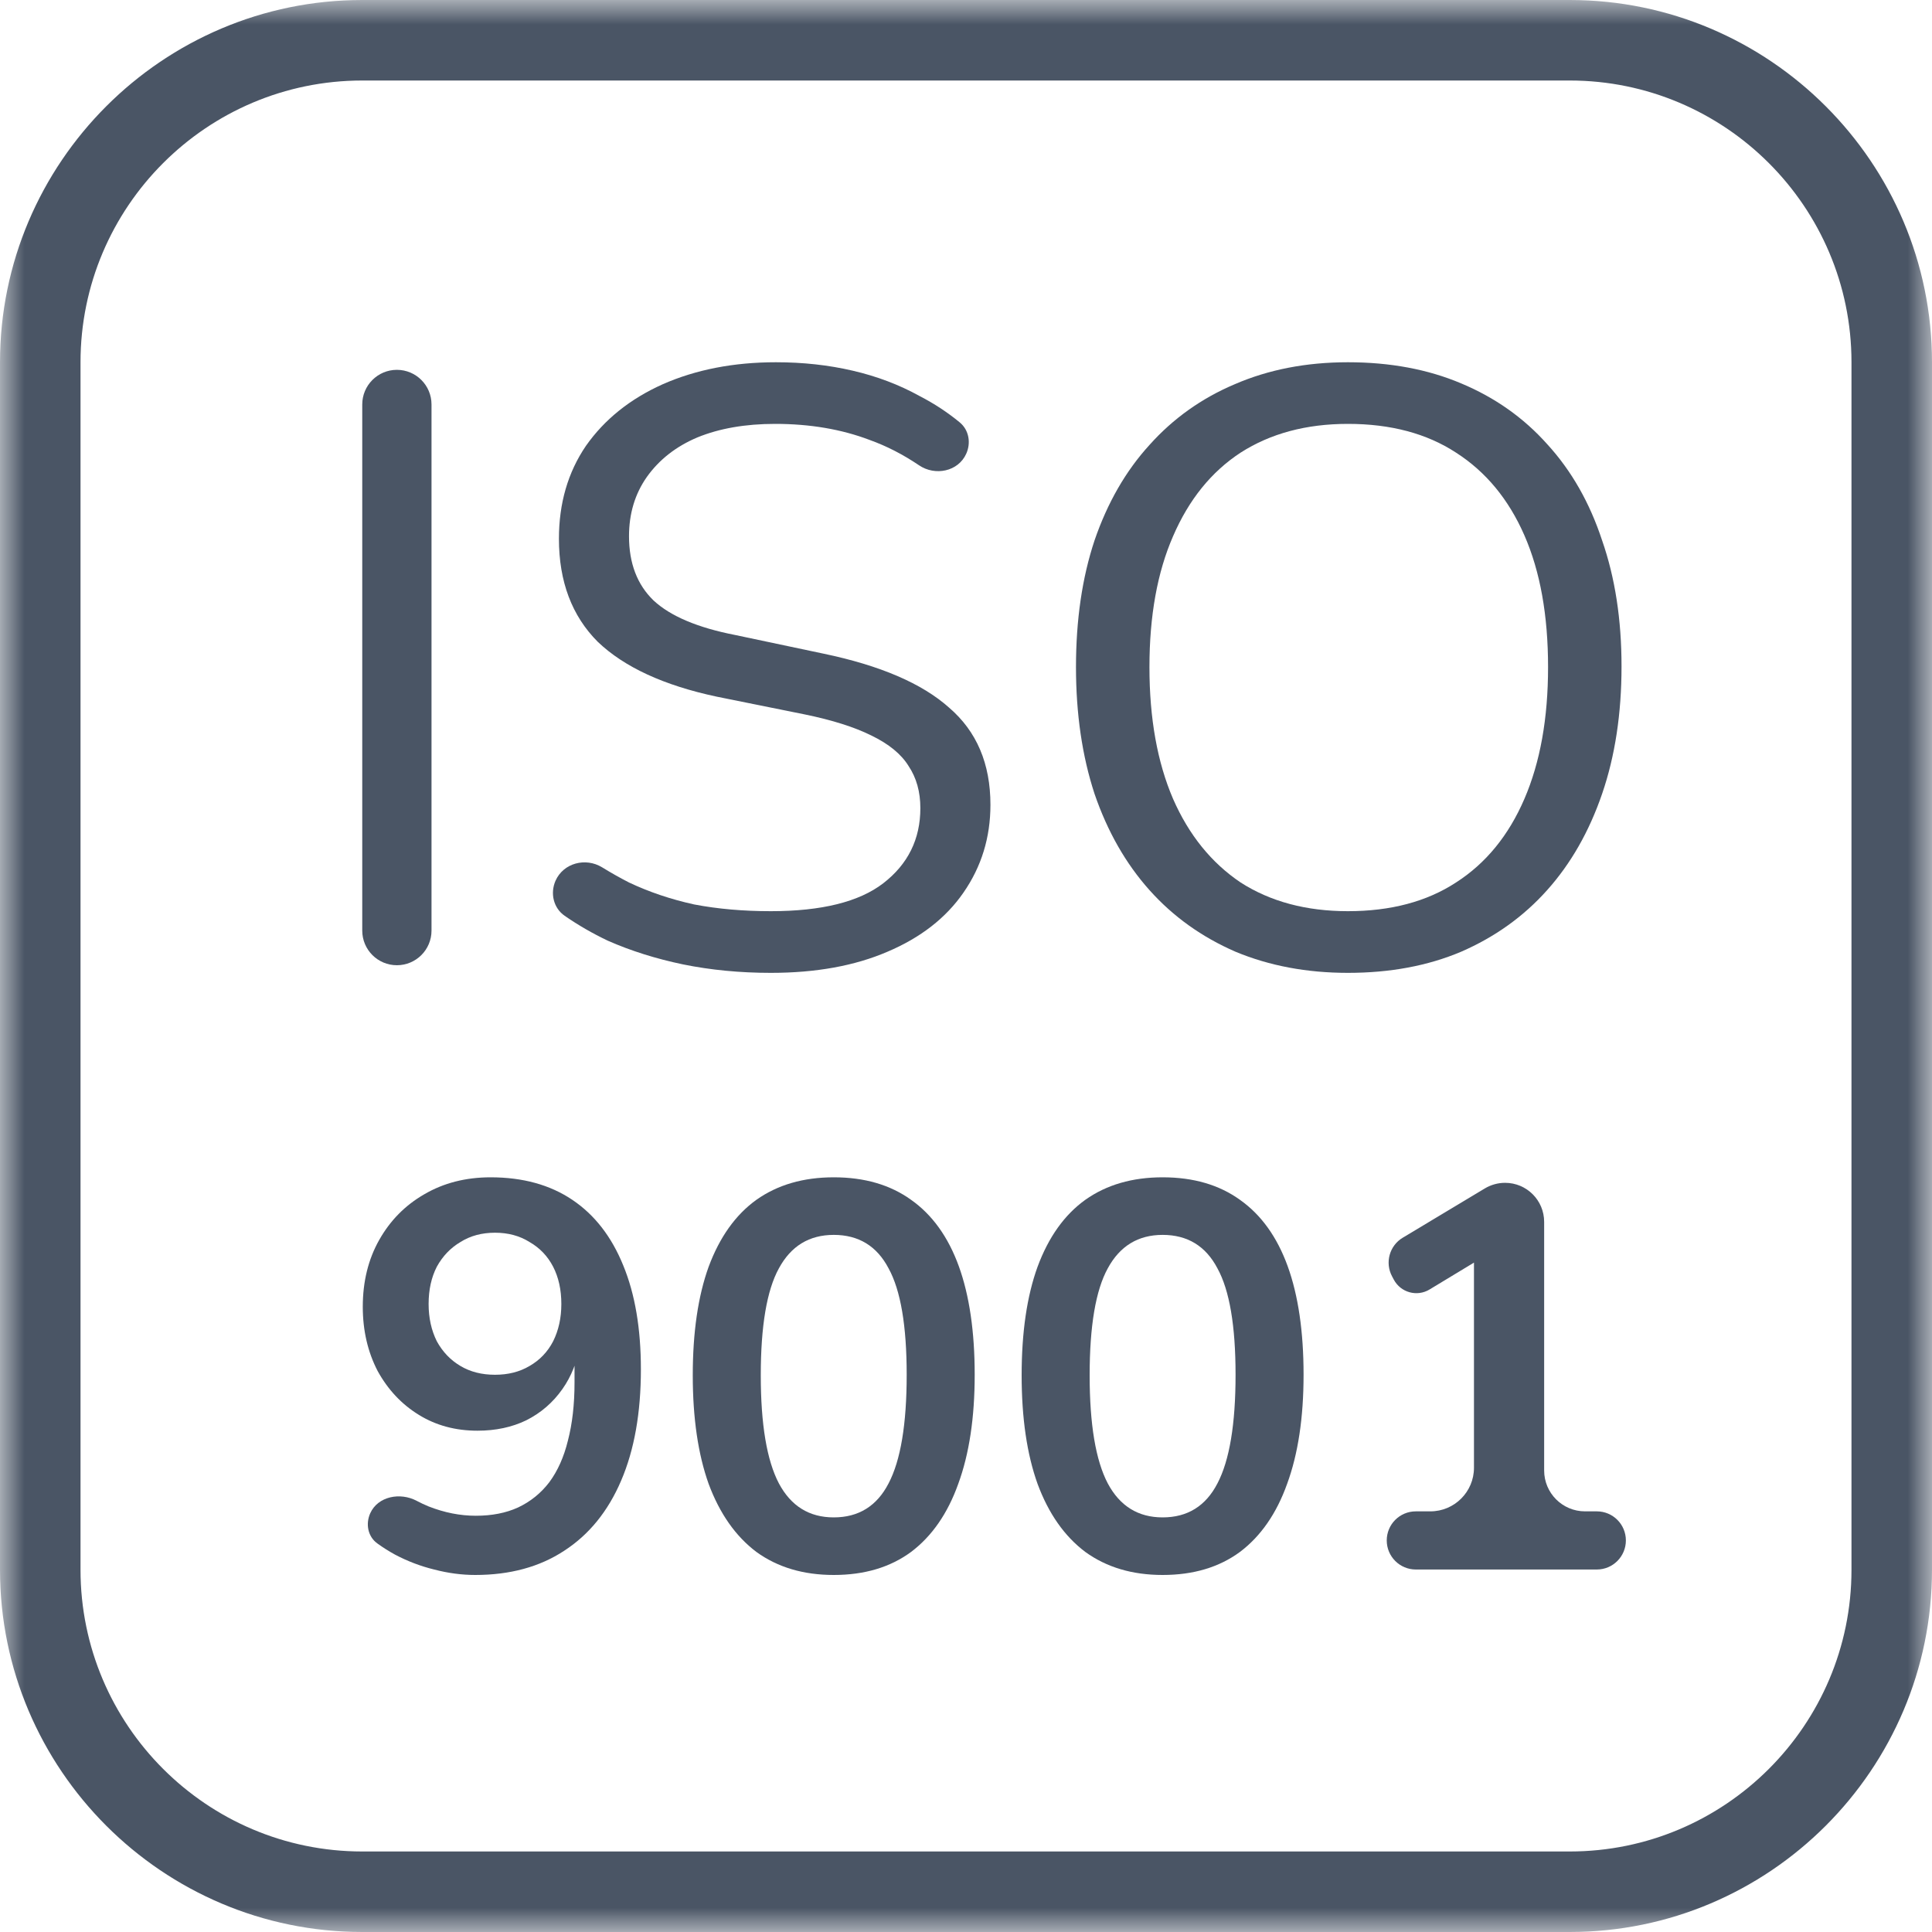
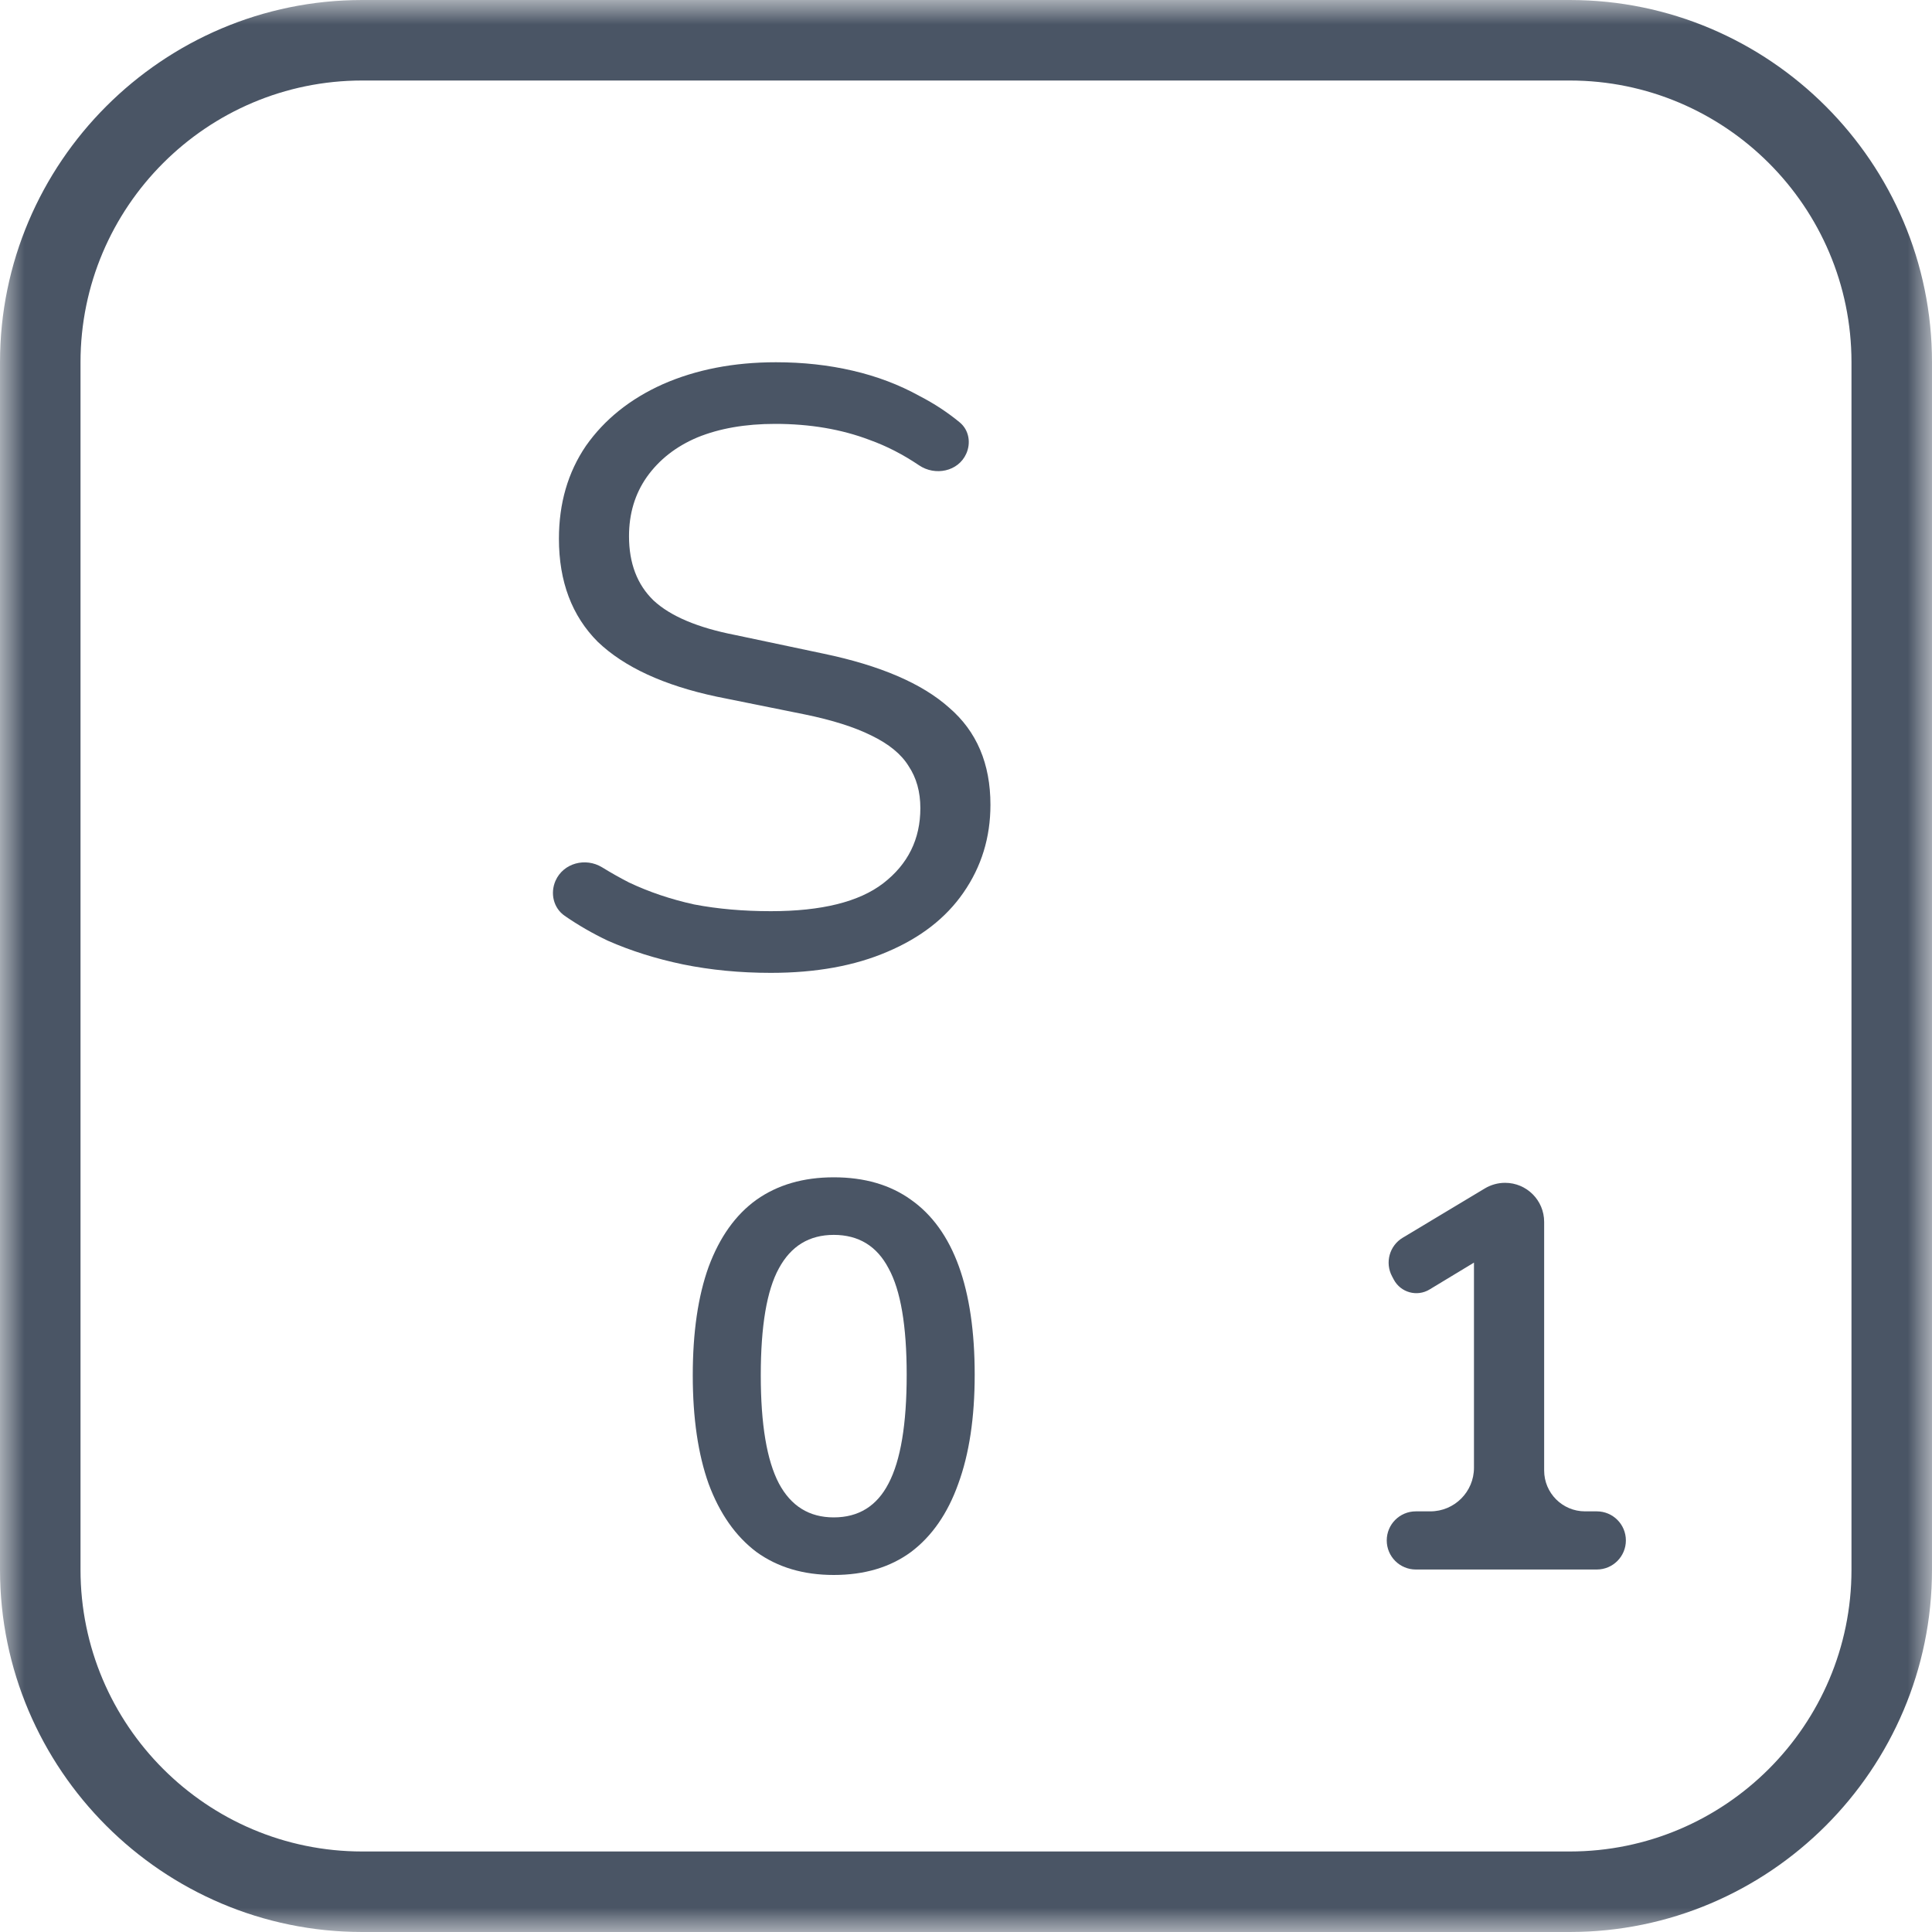
<svg xmlns="http://www.w3.org/2000/svg" viewBox="0 0 40.00 40.00" data-guides="{&quot;vertical&quot;:[],&quot;horizontal&quot;:[]}">
  <mask x="0" y="0" width="40" height="40" data-from-defs="true" maskUnits="userSpaceOnUse" maskContentUnits="userSpaceOnUse" id="tSvg1b473d83c3">
    <path color="rgb(51, 51, 51)" fill="white" width="40" height="40" id="tSvge6a1f0beed" title="Rectangle 3" fill-opacity="1" stroke="none" stroke-opacity="1" d="M0 0H40V40H0Z" />
  </mask>
  <path fill="#4a5565" stroke="none" fill-opacity="1" stroke-width="1" stroke-opacity="1" color="rgb(51, 51, 51)" id="tSvg6a845c77b6" title="Path 3" d="M7.5 0C15.833 0 24.167 0 32.5 0C36.633 0 40 3.367 40 7.5C40 15.833 40 24.167 40 32.5C40 36.633 36.633 40 32.5 40C24.167 40 15.833 40 7.5 40C3.367 40 0 36.633 0 32.5C0 24.167 0 15.833 0 7.5C0 3.367 3.367 0 7.5 0ZM1.667 32.5C1.667 35.717 4.283 38.333 7.5 38.333C15.833 38.333 24.167 38.333 32.5 38.333C35.717 38.333 38.333 35.717 38.333 32.5C38.333 24.167 38.333 15.833 38.333 7.5C38.333 4.283 35.717 1.667 32.5 1.667C24.167 1.667 15.833 1.667 7.5 1.667C4.283 1.667 1.667 4.283 1.667 7.5C1.667 15.833 1.667 24.167 1.667 32.5Z" mask="url(#tSvg1b473d83c3)" />
-   <path fill="#4a5565" stroke="none" fill-opacity="1" stroke-width="1" stroke-opacity="1" color="rgb(51, 51, 51)" id="tSvg17cc2716fb1" title="Path 4" d="M27.907 20.142C27.056 20.142 26.281 19.996 25.581 19.705C24.882 19.401 24.287 18.976 23.798 18.428C23.308 17.88 22.929 17.216 22.661 16.435C22.405 15.654 22.277 14.78 22.277 13.812C22.277 12.833 22.405 11.959 22.661 11.189C22.929 10.408 23.308 9.75 23.798 9.213C24.287 8.666 24.876 8.246 25.564 7.955C26.263 7.652 27.044 7.5 27.907 7.5C28.781 7.5 29.562 7.646 30.25 7.937C30.949 8.229 31.544 8.648 32.033 9.196C32.535 9.744 32.913 10.408 33.17 11.189C33.438 11.959 33.572 12.827 33.572 13.795C33.572 14.774 33.438 15.654 33.17 16.435C32.902 17.216 32.523 17.88 32.033 18.428C31.544 18.976 30.949 19.401 30.25 19.705C29.562 19.996 28.781 20.142 27.907 20.142ZM27.907 18.865C28.793 18.865 29.539 18.667 30.145 18.271C30.763 17.875 31.235 17.297 31.561 16.54C31.888 15.782 32.051 14.873 32.051 13.812C32.051 12.74 31.888 11.831 31.561 11.084C31.235 10.338 30.763 9.767 30.145 9.371C29.539 8.975 28.793 8.776 27.907 8.776C27.044 8.776 26.304 8.975 25.686 9.371C25.08 9.767 24.614 10.344 24.287 11.102C23.961 11.848 23.798 12.751 23.798 13.812C23.798 14.873 23.961 15.782 24.287 16.54C24.614 17.286 25.08 17.863 25.686 18.271C26.304 18.667 27.044 18.865 27.907 18.865Z" mask="url(#tSvg1b473d83c3)" />
  <path fill="#4a5565" stroke="none" fill-opacity="1" stroke-width="1" stroke-opacity="1" color="rgb(51, 51, 51)" id="tSvg11685de0ab3" title="Path 5" d="M15.96 20.142C15.319 20.142 14.713 20.083 14.142 19.967C13.582 19.85 13.063 19.687 12.586 19.477C12.268 19.326 11.97 19.154 11.69 18.96C11.458 18.799 11.388 18.494 11.501 18.236C11.663 17.868 12.123 17.747 12.466 17.957C12.65 18.07 12.836 18.175 13.023 18.271C13.442 18.469 13.891 18.62 14.369 18.725C14.859 18.819 15.389 18.865 15.96 18.865C17.009 18.865 17.785 18.673 18.286 18.288C18.799 17.892 19.055 17.373 19.055 16.732C19.055 16.394 18.974 16.103 18.81 15.858C18.659 15.613 18.402 15.403 18.041 15.228C17.691 15.054 17.231 14.908 16.66 14.791C16.053 14.669 15.447 14.546 14.841 14.424C13.745 14.191 12.924 13.812 12.376 13.288C11.84 12.751 11.572 12.04 11.572 11.154C11.572 10.42 11.758 9.779 12.131 9.231C12.516 8.683 13.046 8.258 13.722 7.955C14.41 7.652 15.191 7.5 16.065 7.5C16.625 7.5 17.155 7.558 17.656 7.675C18.157 7.791 18.618 7.966 19.038 8.199C19.341 8.355 19.618 8.537 19.87 8.745C20.061 8.902 20.107 9.17 20.004 9.396C19.838 9.763 19.361 9.86 19.027 9.633C18.697 9.41 18.357 9.235 18.006 9.109C17.423 8.887 16.77 8.776 16.048 8.776C15.43 8.776 14.894 8.87 14.439 9.056C13.996 9.243 13.646 9.517 13.39 9.878C13.145 10.228 13.023 10.636 13.023 11.102C13.023 11.661 13.192 12.104 13.53 12.431C13.88 12.757 14.445 12.996 15.226 13.148C15.832 13.276 16.438 13.404 17.044 13.532C18.222 13.777 19.09 14.15 19.65 14.651C20.221 15.141 20.506 15.811 20.506 16.662C20.506 17.338 20.32 17.944 19.947 18.481C19.585 19.005 19.061 19.413 18.373 19.705C17.697 19.996 16.893 20.142 15.96 20.142Z" mask="url(#tSvg1b473d83c3)" />
-   <path fill="#4a5565" stroke="none" fill-opacity="1" stroke-width="1" stroke-opacity="1" color="rgb(51, 51, 51)" id="tSvg1220cbe3126" title="Path 6" d="M8.217 19.984C7.821 19.984 7.5 19.663 7.5 19.267C7.5 15.636 7.5 12.005 7.5 8.374C7.5 7.978 7.821 7.657 8.217 7.657C8.613 7.657 8.934 7.978 8.934 8.374C8.934 12.005 8.934 15.636 8.934 19.267C8.934 19.663 8.613 19.984 8.217 19.984Z" mask="url(#tSvg1b473d83c3)" />
  <path fill="#4a5565" stroke="none" fill-opacity="1" stroke-width="1" stroke-opacity="1" color="rgb(51, 51, 51)" id="tSvg766069d722" title="Path 7" d="M29.313 32.495C28.98 32.495 28.711 32.225 28.711 31.893C28.711 31.56 28.98 31.291 29.313 31.291C29.413 31.291 29.513 31.291 29.614 31.291C30.112 31.291 30.517 30.887 30.517 30.388C30.517 28.882 30.517 27.375 30.517 25.869C30.517 25.784 30.585 25.715 30.67 25.715C30.826 25.715 30.883 25.92 30.75 26C30.366 26.233 29.982 26.465 29.598 26.697C29.338 26.855 29 26.761 28.857 26.493C28.845 26.47 28.833 26.448 28.821 26.425C28.67 26.142 28.767 25.79 29.043 25.625C29.61 25.285 30.177 24.945 30.744 24.604C30.87 24.529 31.014 24.489 31.161 24.489C31.608 24.489 31.97 24.851 31.97 25.298C31.97 27.014 31.97 28.729 31.97 30.445C31.97 30.912 32.349 31.291 32.816 31.291C32.897 31.291 32.979 31.291 33.06 31.291C33.393 31.291 33.662 31.56 33.662 31.893C33.662 32.225 33.393 32.495 33.06 32.495C31.811 32.495 30.562 32.495 29.313 32.495Z" mask="url(#tSvg1b473d83c3)" />
-   <path fill="#4a5565" stroke="none" fill-opacity="1" stroke-width="1" stroke-opacity="1" color="rgb(51, 51, 51)" id="tSvg11b87356b02" title="Path 8" d="M24.071 32.608C23.442 32.608 22.909 32.449 22.47 32.131C22.038 31.806 21.709 31.336 21.482 30.723C21.262 30.11 21.152 29.36 21.152 28.474C21.152 27.581 21.262 26.832 21.482 26.226C21.709 25.613 22.038 25.151 22.47 24.841C22.909 24.53 23.442 24.375 24.071 24.375C24.707 24.375 25.24 24.53 25.672 24.841C26.111 25.151 26.44 25.609 26.66 26.215C26.879 26.82 26.989 27.57 26.989 28.463C26.989 29.349 26.876 30.102 26.648 30.723C26.429 31.336 26.103 31.806 25.672 32.131C25.24 32.449 24.707 32.608 24.071 32.608ZM24.071 31.416C24.585 31.416 24.964 31.181 25.206 30.712C25.456 30.235 25.581 29.485 25.581 28.463C25.581 27.449 25.456 26.714 25.206 26.26C24.964 25.798 24.585 25.567 24.071 25.567C23.564 25.567 23.185 25.798 22.935 26.26C22.685 26.714 22.56 27.453 22.56 28.474C22.56 29.489 22.685 30.235 22.935 30.712C23.185 31.181 23.564 31.416 24.071 31.416Z" mask="url(#tSvg1b473d83c3)" />
  <path fill="#4a5565" stroke="none" fill-opacity="1" stroke-width="1" stroke-opacity="1" color="rgb(51, 51, 51)" id="tSvg10fa4aab33e" title="Path 9" d="M17.262 32.608C16.633 32.608 16.099 32.449 15.66 32.131C15.229 31.806 14.9 31.336 14.672 30.723C14.453 30.11 14.343 29.36 14.343 28.474C14.343 27.581 14.453 26.832 14.672 26.226C14.9 25.613 15.229 25.151 15.66 24.841C16.099 24.53 16.633 24.375 17.262 24.375C17.898 24.375 18.431 24.53 18.863 24.841C19.302 25.151 19.631 25.609 19.851 26.215C20.07 26.82 20.18 27.57 20.18 28.463C20.18 29.349 20.067 30.102 19.839 30.723C19.62 31.336 19.294 31.806 18.863 32.131C18.431 32.449 17.898 32.608 17.262 32.608ZM17.262 31.416C17.776 31.416 18.155 31.181 18.397 30.712C18.647 30.235 18.772 29.485 18.772 28.463C18.772 27.449 18.647 26.714 18.397 26.26C18.155 25.798 17.776 25.567 17.262 25.567C16.754 25.567 16.376 25.798 16.126 26.26C15.876 26.714 15.751 27.453 15.751 28.474C15.751 29.489 15.876 30.235 16.126 30.712C16.376 31.181 16.754 31.416 17.262 31.416Z" mask="url(#tSvg1b473d83c3)" />
-   <path fill="#4a5565" stroke="none" fill-opacity="1" stroke-width="1" stroke-opacity="1" color="rgb(51, 51, 51)" id="tSvg1898a0b9c1c" title="Path 10" d="M9.839 32.608C9.559 32.608 9.275 32.57 8.988 32.495C8.707 32.426 8.439 32.324 8.181 32.188C8.052 32.117 7.929 32.04 7.812 31.955C7.616 31.814 7.566 31.552 7.665 31.331C7.823 30.979 8.285 30.891 8.627 31.073C8.707 31.116 8.79 31.154 8.874 31.189C9.2 31.317 9.525 31.382 9.851 31.382C10.184 31.382 10.475 31.325 10.725 31.211C10.982 31.09 11.198 30.916 11.372 30.689C11.546 30.454 11.675 30.166 11.758 29.826C11.849 29.478 11.895 29.076 11.895 28.622C11.895 28.358 11.895 28.093 11.895 27.828C11.895 27.796 11.921 27.77 11.953 27.77C11.988 27.77 12.015 27.802 12.01 27.837C11.952 28.187 11.83 28.495 11.645 28.758C11.448 29.038 11.198 29.254 10.895 29.406C10.6 29.549 10.263 29.621 9.885 29.621C9.431 29.621 9.025 29.512 8.67 29.292C8.314 29.073 8.03 28.77 7.818 28.384C7.614 27.99 7.511 27.547 7.511 27.055C7.511 26.533 7.625 26.071 7.852 25.67C8.079 25.268 8.389 24.954 8.783 24.727C9.184 24.492 9.643 24.375 10.157 24.375C10.823 24.375 11.387 24.53 11.849 24.841C12.311 25.151 12.663 25.605 12.905 26.203C13.148 26.794 13.269 27.509 13.269 28.35C13.269 29.25 13.133 30.019 12.86 30.655C12.588 31.291 12.194 31.775 11.679 32.108C11.172 32.441 10.559 32.608 9.839 32.608ZM10.248 28.463C10.521 28.463 10.759 28.403 10.964 28.281C11.175 28.16 11.338 27.99 11.452 27.77C11.565 27.543 11.622 27.286 11.622 26.998C11.622 26.703 11.565 26.446 11.452 26.226C11.338 26.006 11.175 25.836 10.964 25.715C10.759 25.586 10.521 25.522 10.248 25.522C9.976 25.522 9.737 25.586 9.533 25.715C9.328 25.836 9.165 26.006 9.044 26.226C8.931 26.446 8.874 26.703 8.874 26.998C8.874 27.286 8.931 27.543 9.044 27.77C9.165 27.99 9.328 28.16 9.533 28.281C9.737 28.403 9.976 28.463 10.248 28.463Z" mask="url(#tSvg1b473d83c3)" />
  <defs />
</svg>